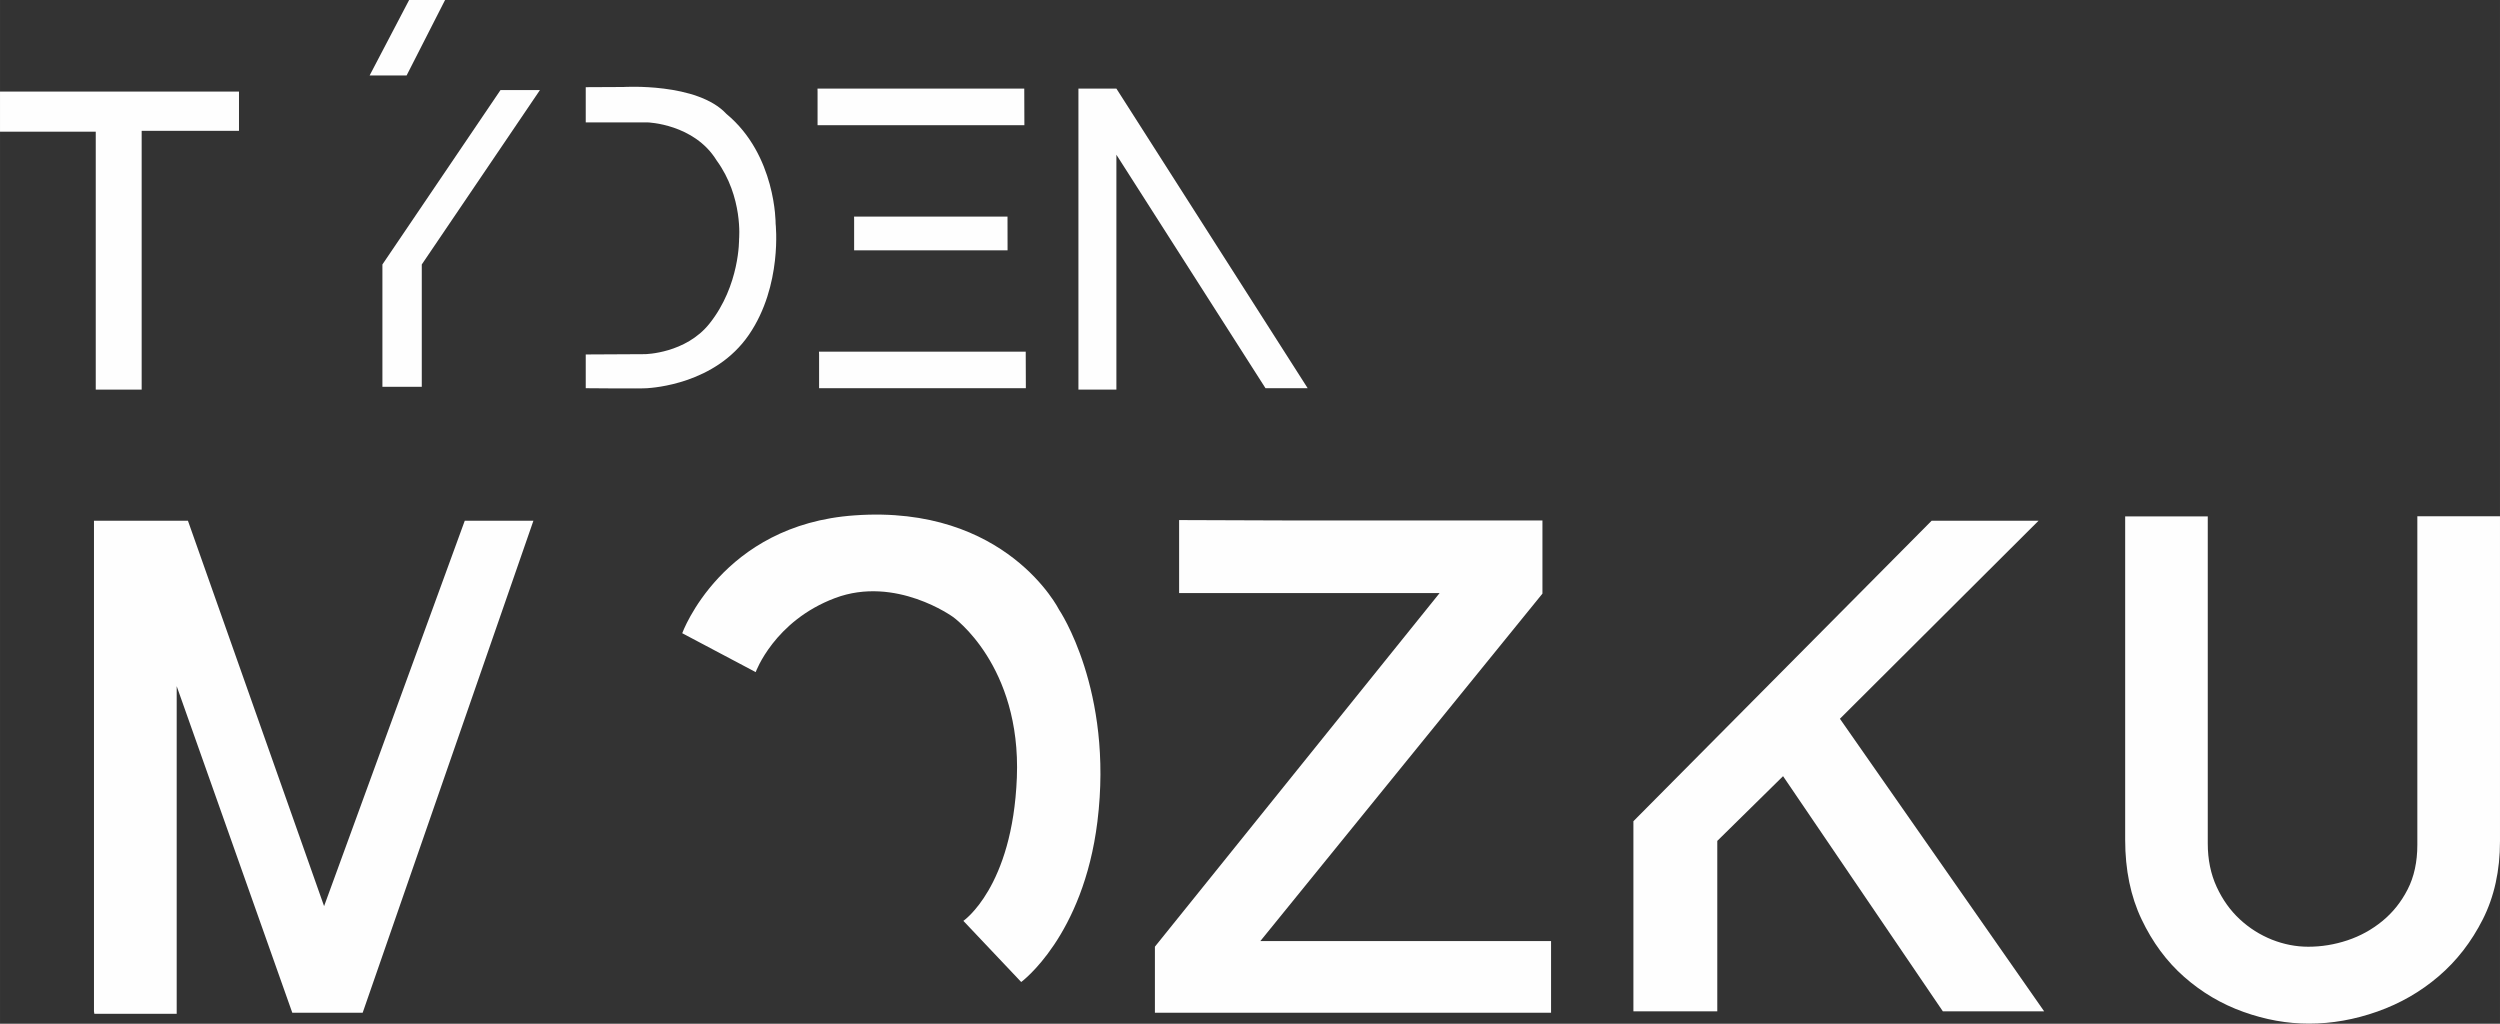
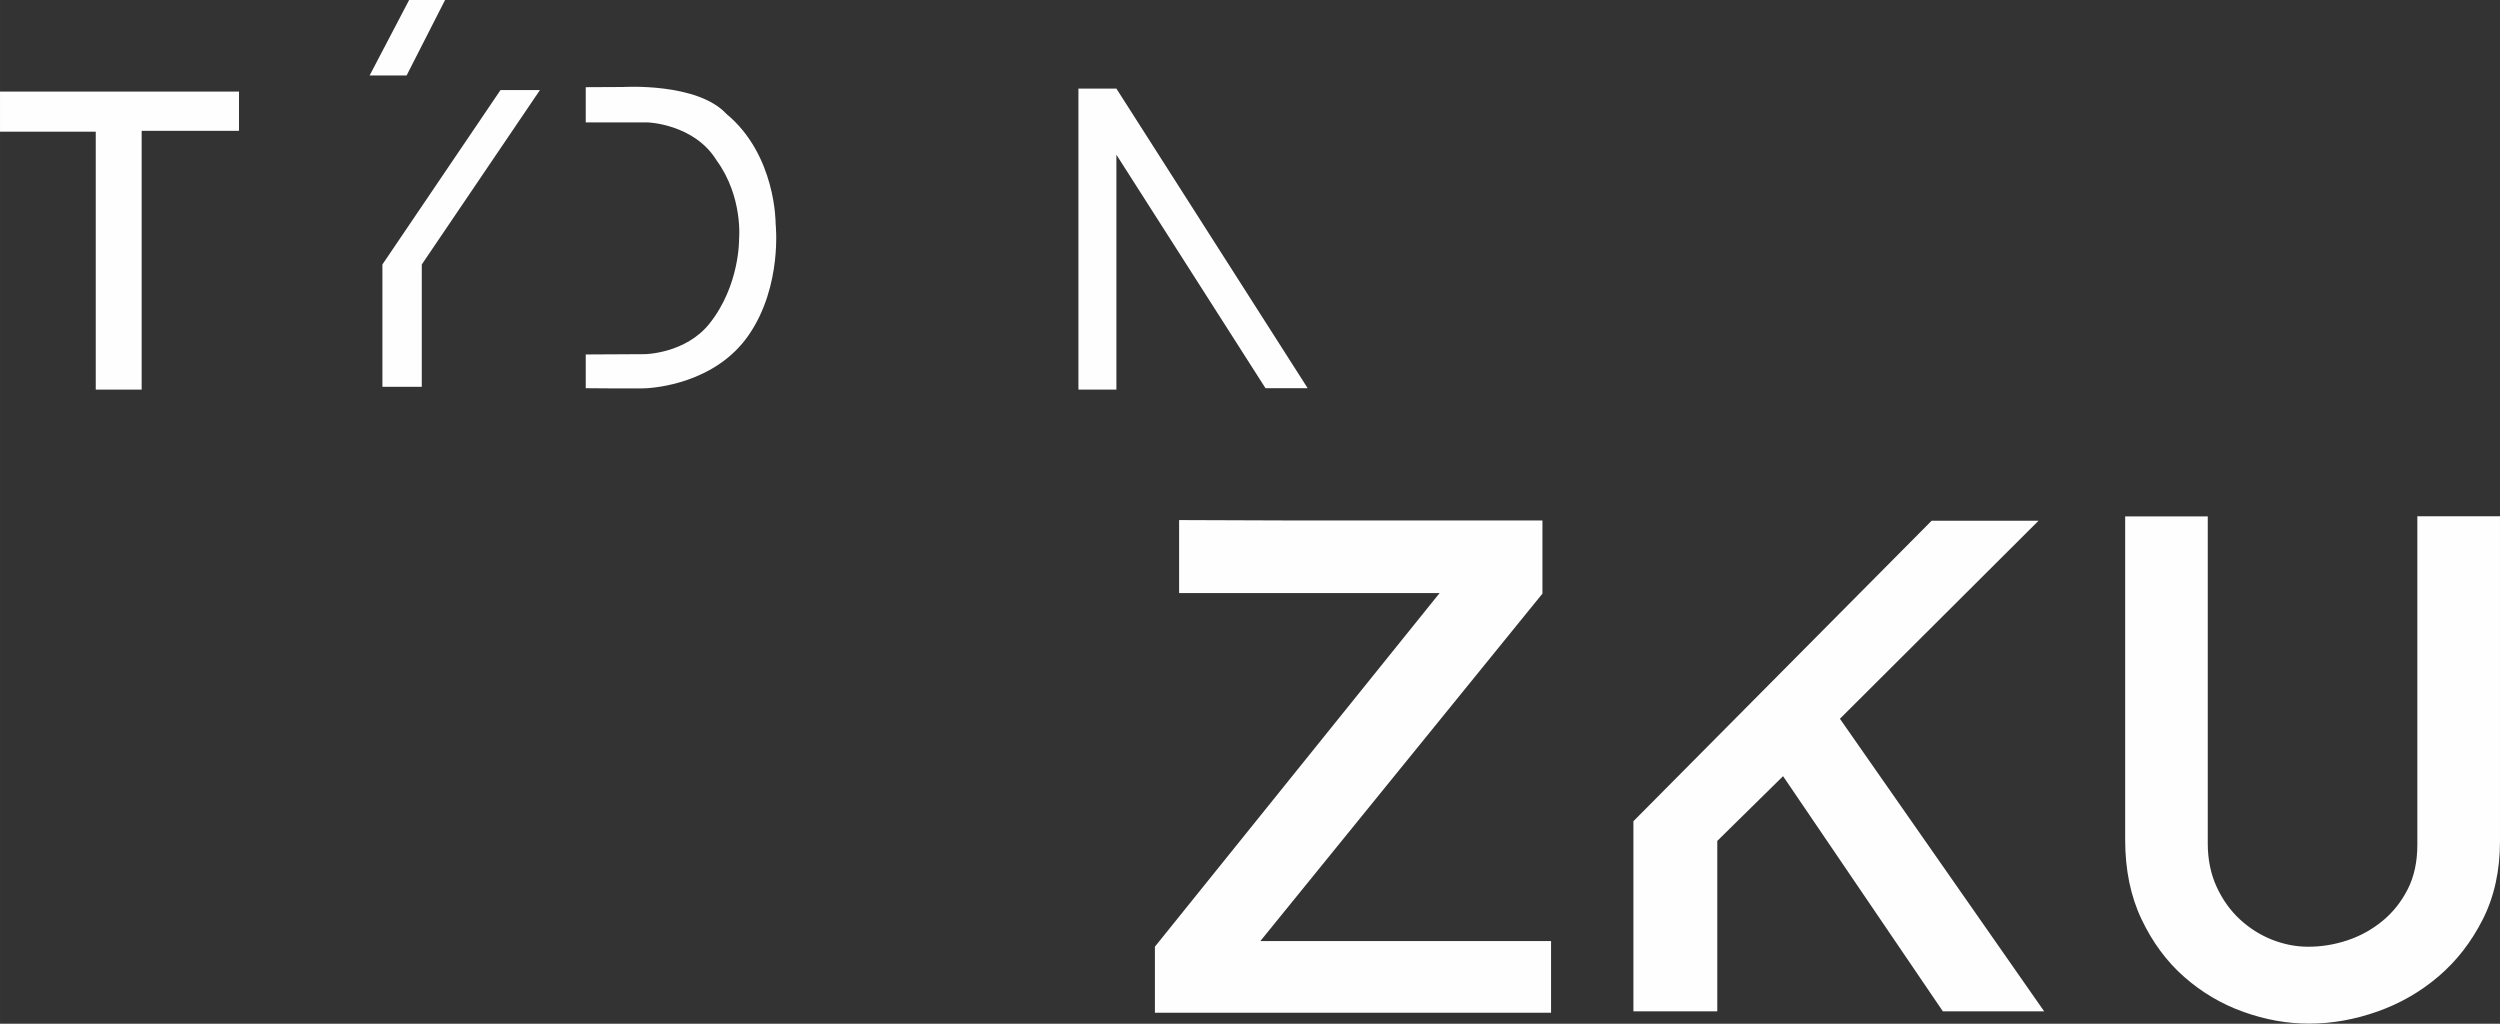
<svg xmlns="http://www.w3.org/2000/svg" xml:space="preserve" width="24.559mm" height="10.057mm" version="1.1" style="shape-rendering:geometricPrecision; text-rendering:geometricPrecision; image-rendering:optimizeQuality; fill-rule:evenodd; clip-rule:evenodd" viewBox="0 0 408.93 167.46">
  <rect x="0" y="0" width="408.93" height="167.46" fill="#333333" stroke="none" />
  <defs>
    <style type="text/css">
   
    .fil0 {fill:#FEFEFE;fill-rule:nonzero}
   
  </style>
  </defs>
  <g id="Vrstva_x0020_1">
    <g id="_2768373849152">
      <path class="fil0" d="M95.81 14.26l6.17 -0.03c0,0 12.07,-0.75 16.84,4.4 8.15,6.75 8.05,17.95 8.05,17.95 0,0 1.15,10.12 -4.37,18.18 -5.52,8.06 -15.66,8.66 -16.63,8.74 -0.97,0.09 -10.06,0 -10.06,0l0 -5.52 9.7 -0.05c0,0 6.64,-0.09 10.55,-5.01 4.97,-6.25 4.83,-13.8 4.83,-13.8 0,0 0.69,-6.9 -3.68,-12.89 -3.68,-5.98 -11.28,-6.21 -11.28,-6.21l-10.12 0 0 -5.75z" />
      <polygon class="fil0" points="176.4,63.73 182.61,63.73 182.61,25.31 207,63.5 213.9,63.5 182.61,14.49 176.4,14.49 " />
-       <polygon class="fil0" points="15.37,165.43 15.37,85.18 30.74,85.18 53.01,148.22 76.02,85.18 87.25,85.18 59.32,165.66 47.81,165.66 28.9,112.24 28.9,165.83 15.43,165.83 " />
      <polygon class="fil0" points="253.71,165.66 188.91,165.66 188.91,154.85 235.48,97.01 192.87,97.01 192.87,85.07 212.82,85.14 245.05,85.13 245.05,85.13 252.3,85.13 252.3,97.01 252.3,97.1 206.16,153.93 253.71,153.93 " />
      <polygon class="fil0" points="334.37,165.43 317.8,165.43 291.66,126.96 280.9,137.55 280.9,165.43 267.18,165.43 267.18,134.33 315.96,85.18 333.45,85.18 300.96,117.57 " />
      <path class="fil0" d="M347.62 84.46l0 52.92c0,4.89 0.89,9.23 2.68,12.99 1.79,3.77 4.12,6.92 6.99,9.44 2.88,2.53 6.1,4.43 9.68,5.71 3.57,1.28 7.15,1.92 10.72,1.92 3.73,0 7.46,-0.66 11.19,-1.98 3.73,-1.32 7.07,-3.24 10.02,-5.77 2.95,-2.52 5.36,-5.63 7.23,-9.33 1.86,-3.69 2.8,-7.94 2.8,-12.76l0 -53.15 -13.52 0 0 53.74c0,2.8 -0.53,5.23 -1.58,7.28 -1.05,2.06 -2.43,3.79 -4.14,5.19 -1.71,1.4 -3.61,2.45 -5.71,3.15 -2.1,0.7 -4.24,1.05 -6.41,1.05 -2.02,0 -4,-0.39 -5.95,-1.16 -1.94,-0.78 -3.69,-1.88 -5.24,-3.32 -1.56,-1.44 -2.82,-3.2 -3.79,-5.3 -0.97,-2.1 -1.46,-4.47 -1.46,-7.11l0 -53.5 -13.52 0z" />
      <polygon class="fil0" points="-0,14.98 -0,21.54 15.66,21.54 15.66,63.73 23.17,63.73 23.17,21.4 39.09,21.4 39.09,14.98 " />
-       <path class="fil0" d="M111.58 103.57l12.03 6.37c0,0 3.01,-8.37 13,-12.12 9.91,-3.71 19.28,3.1 19.28,3.1 0,0 11.16,7.87 10.44,26.27 -0.71,17.96 -8.75,23.44 -8.75,23.44l9.46 10c0,0 10.15,-7.43 12.47,-26.27 2.65,-21.49 -6.28,-34.63 -6.28,-34.63 0,0 -8.58,-17.2 -33.43,-15.43 -21.76,1.5 -28.21,19.28 -28.21,19.28z" />
-       <polygon class="fil0" points="133.72,14.49 167.54,14.49 167.56,20.48 133.73,20.48 133.73,14.96 " />
-       <polygon class="fil0" points="133.96,57.52 167.78,57.52 167.8,63.5 133.98,63.5 133.98,57.98 " />
-       <polygon class="fil0" points="139.7,35.43 164.8,35.43 164.81,40.95 139.71,40.95 139.71,35.86 " />
      <polygon class="fil0" points="62.55,43.26 62.55,63.27 68.99,63.27 68.99,43.26 88.32,14.73 81.87,14.73 " />
      <polygon class="fil0" points="60.46,12.34 66.51,12.34 72.8,0 66.92,0 " />
    </g>
  </g>
</svg>